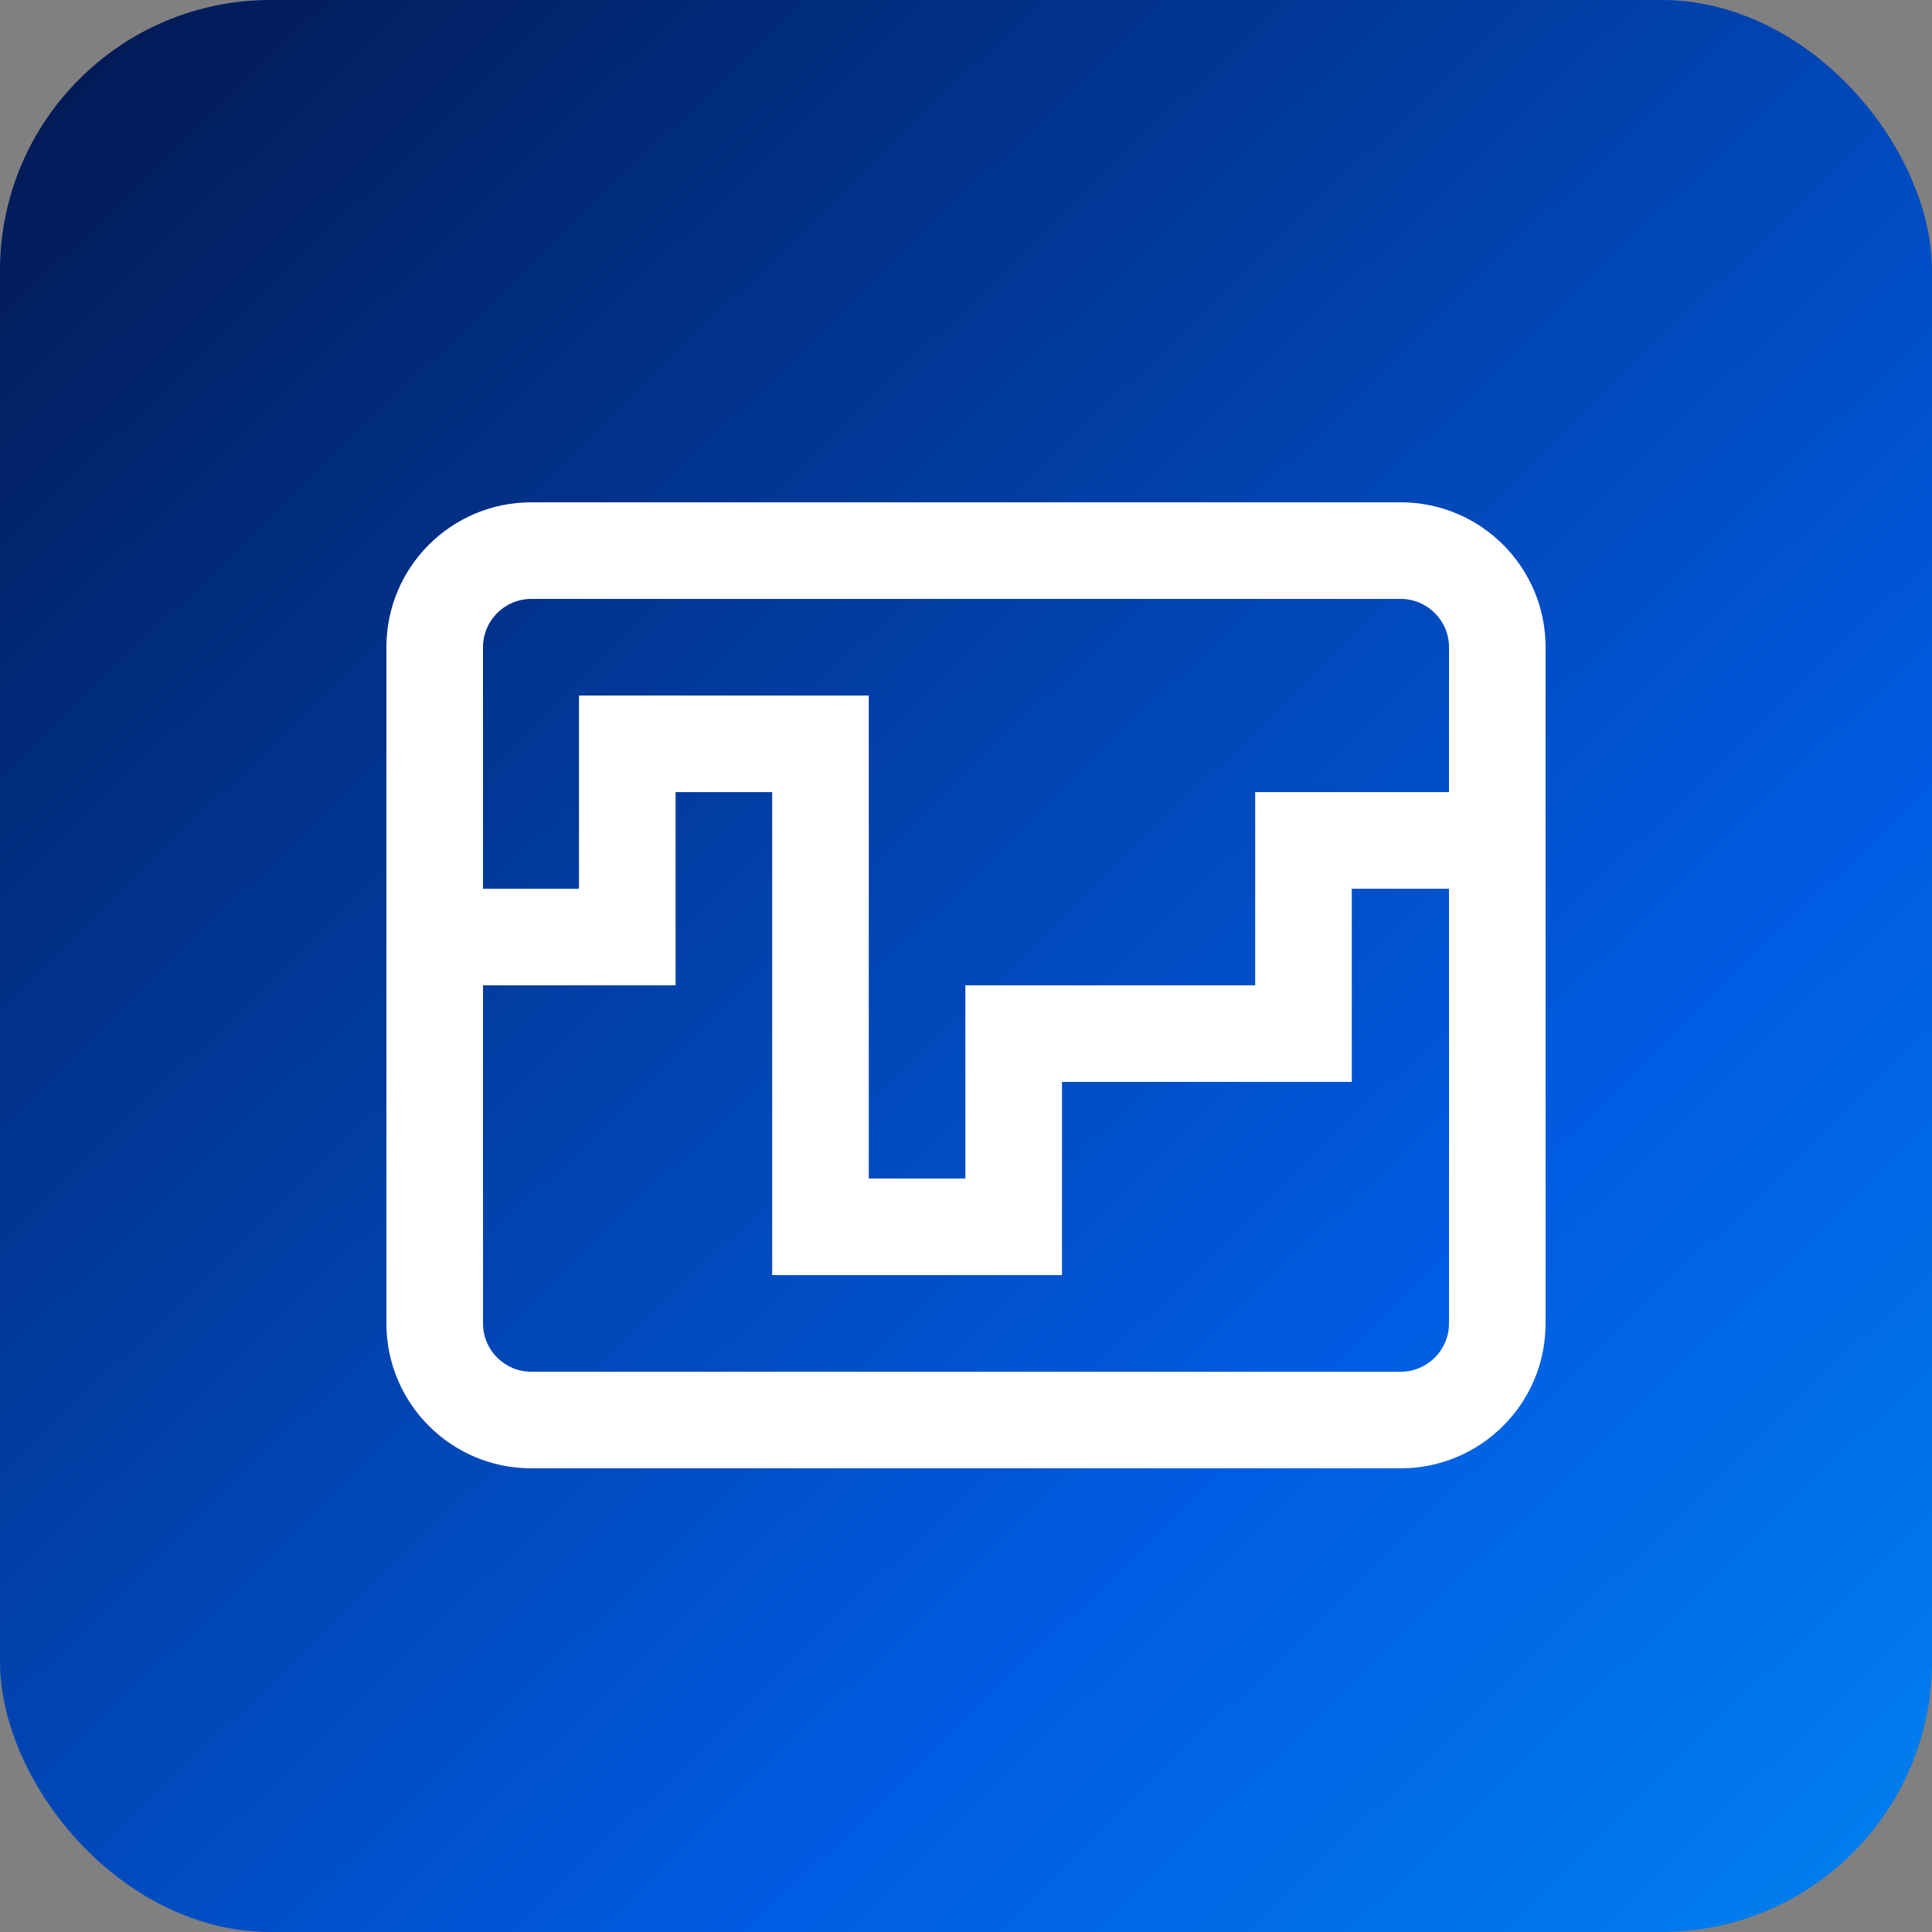
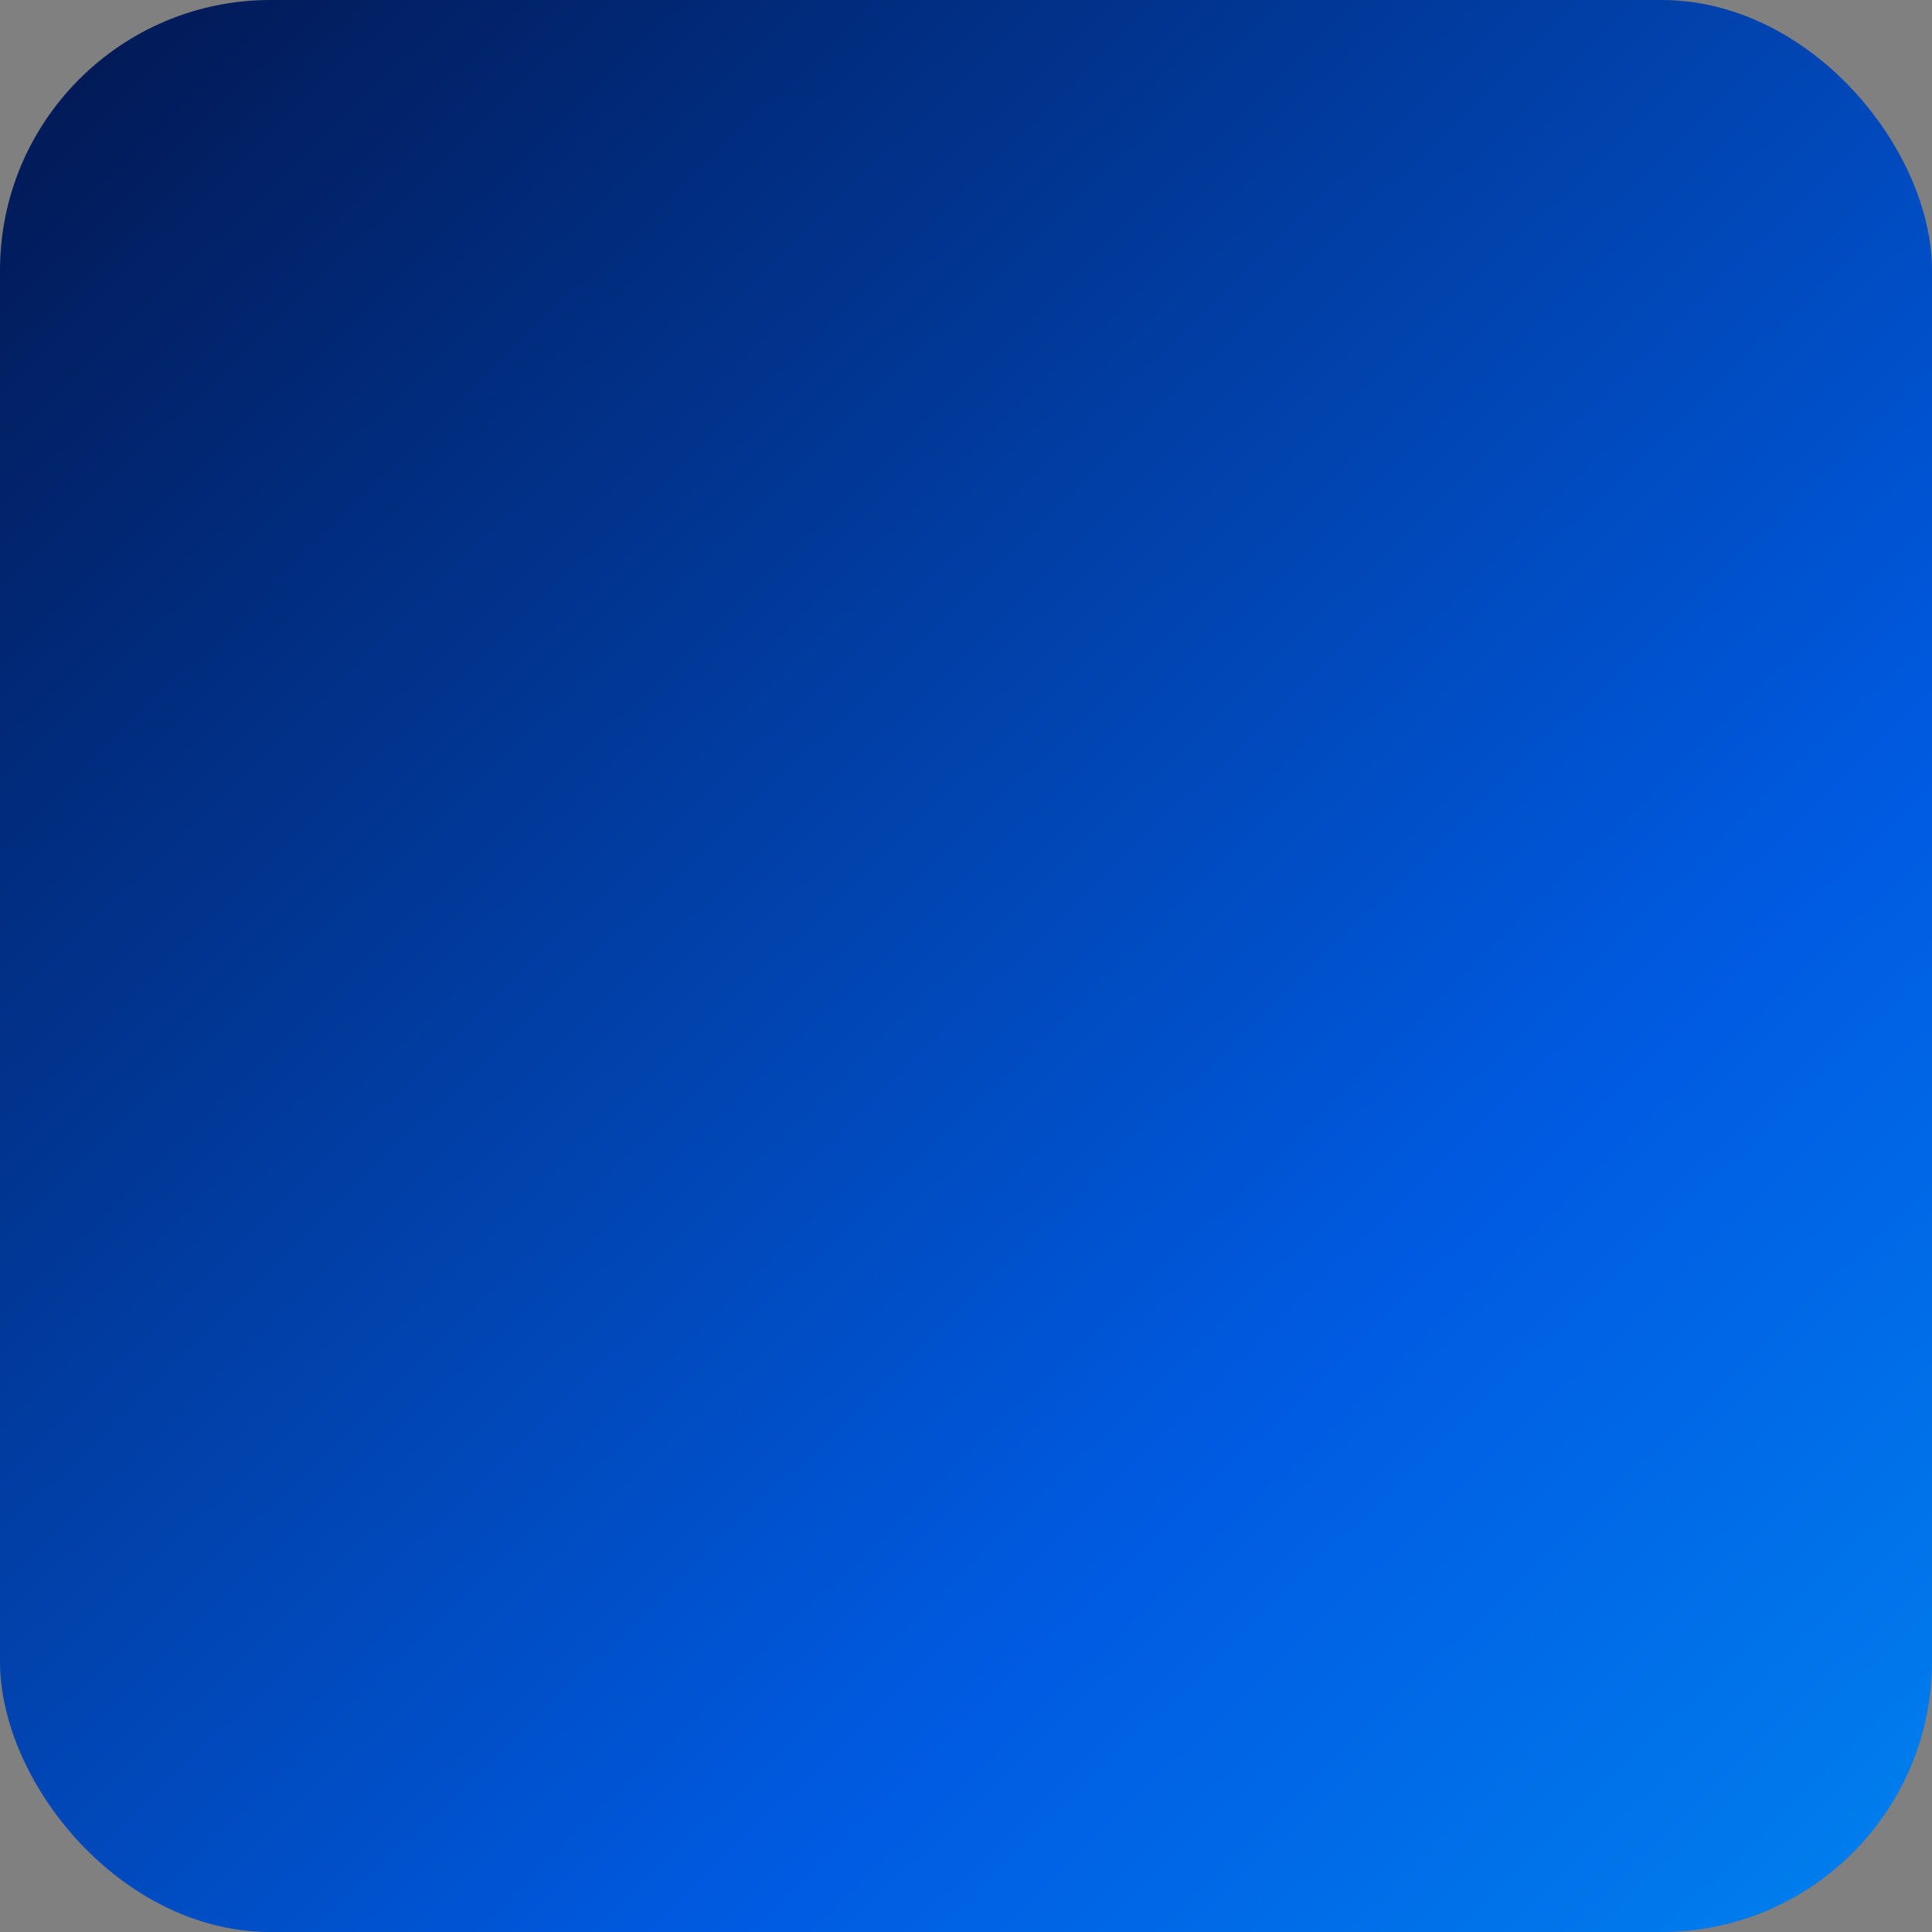
<svg xmlns="http://www.w3.org/2000/svg" width="50" height="50" viewBox="0 0 50 50" fill="none">
  <rect x="0" y="0" width="50" height="50" fill="#808080" stroke="none" />
  <rect width="50" height="50" rx="7" fill="url(#paint0_linear_274_1913)" />
-   <path fill-rule="evenodd" clip-rule="evenodd" d="M13.75 13C11.679 13 10 14.679 10 16.75V34.25C10 36.321 11.679 38 13.75 38H36.25C38.321 38 40 36.321 40 34.25V16.75C40 14.679 38.321 13 36.25 13H13.75ZM12.5 16.75C12.5 16.06 13.06 15.5 13.75 15.5H36.25C36.94 15.5 37.5 16.06 37.5 16.75V20.5H32.484V25.5H24.984V30.5H22.484V18H14.984L14.984 23H12.5V16.75ZM12.5 25.5V34.25C12.5 34.94 13.06 35.5 13.75 35.5H36.25C36.94 35.5 37.5 34.94 37.5 34.25V23H34.984V28H27.484V33H19.984V20.5H17.484L17.484 25.5H12.5Z" fill="white" />
  <defs>
    <linearGradient id="paint0_linear_274_1913" x1="50" y1="90" x2="-19.749" y2="17.937" gradientUnits="userSpaceOnUse">
      <stop stop-color="#00B4FF" />
      <stop offset="0.502" stop-color="#005BE2" />
      <stop offset="1" stop-color="#02154D" />
    </linearGradient>
  </defs>
</svg>